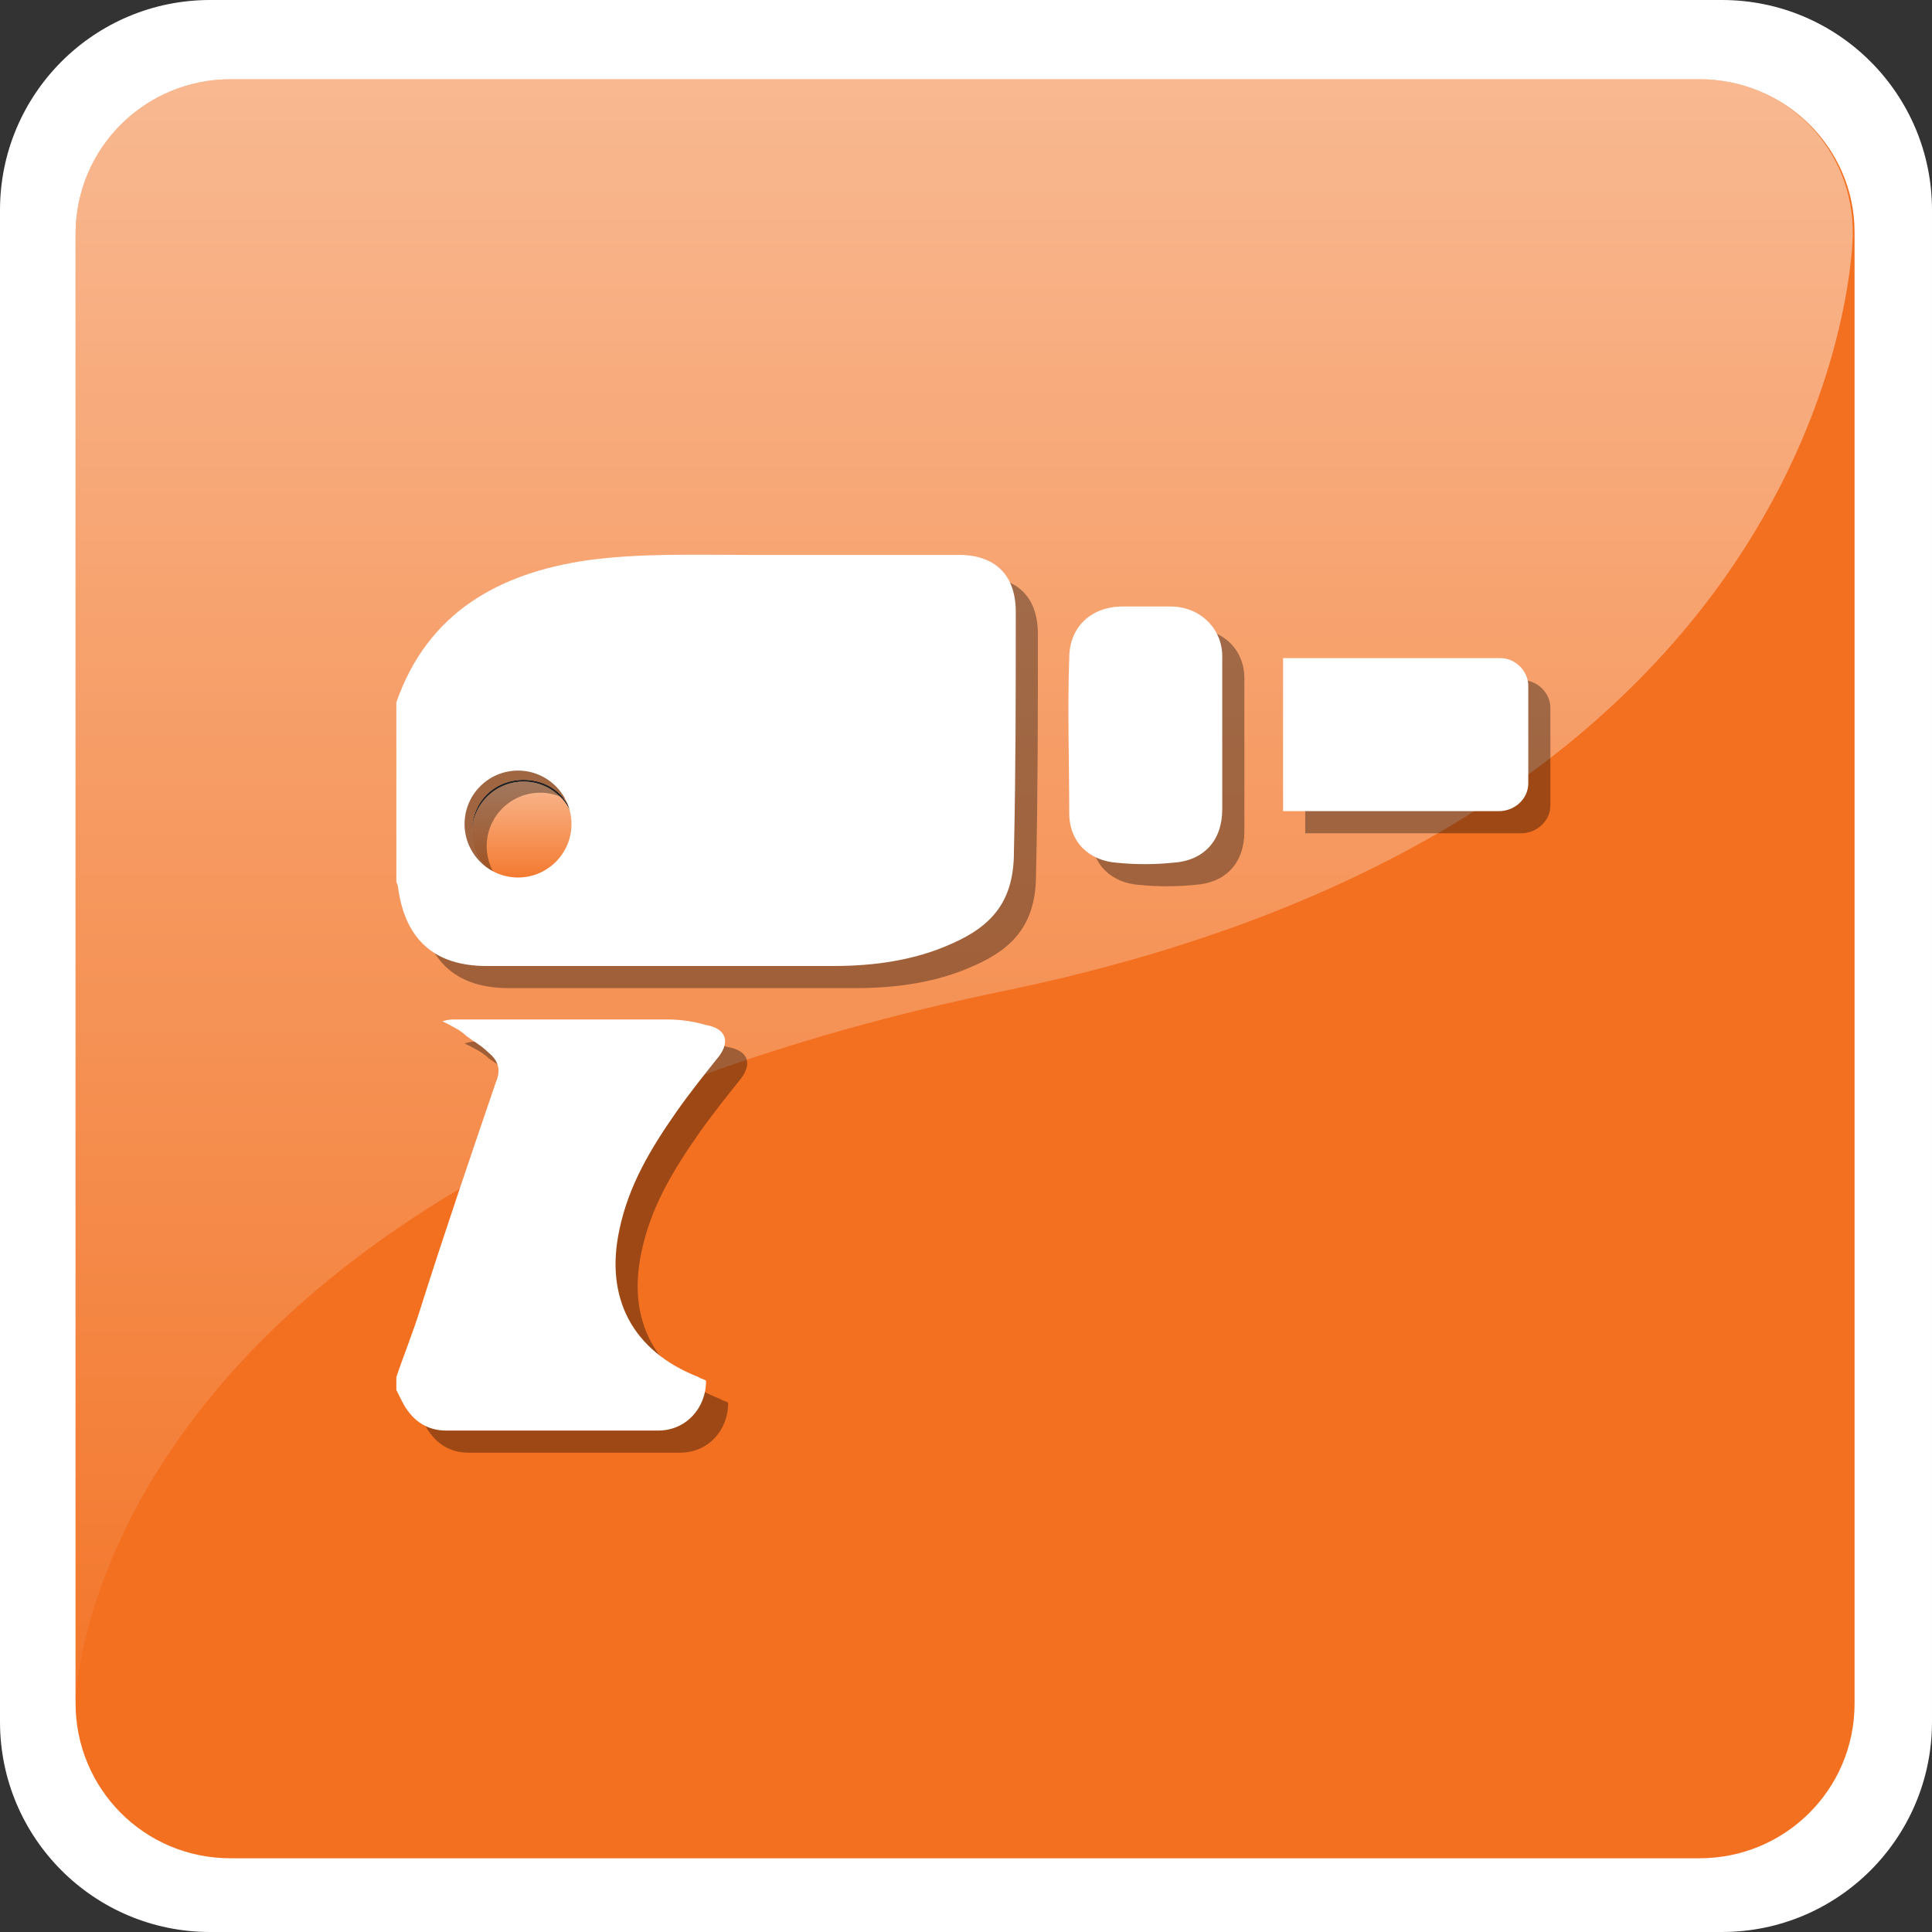
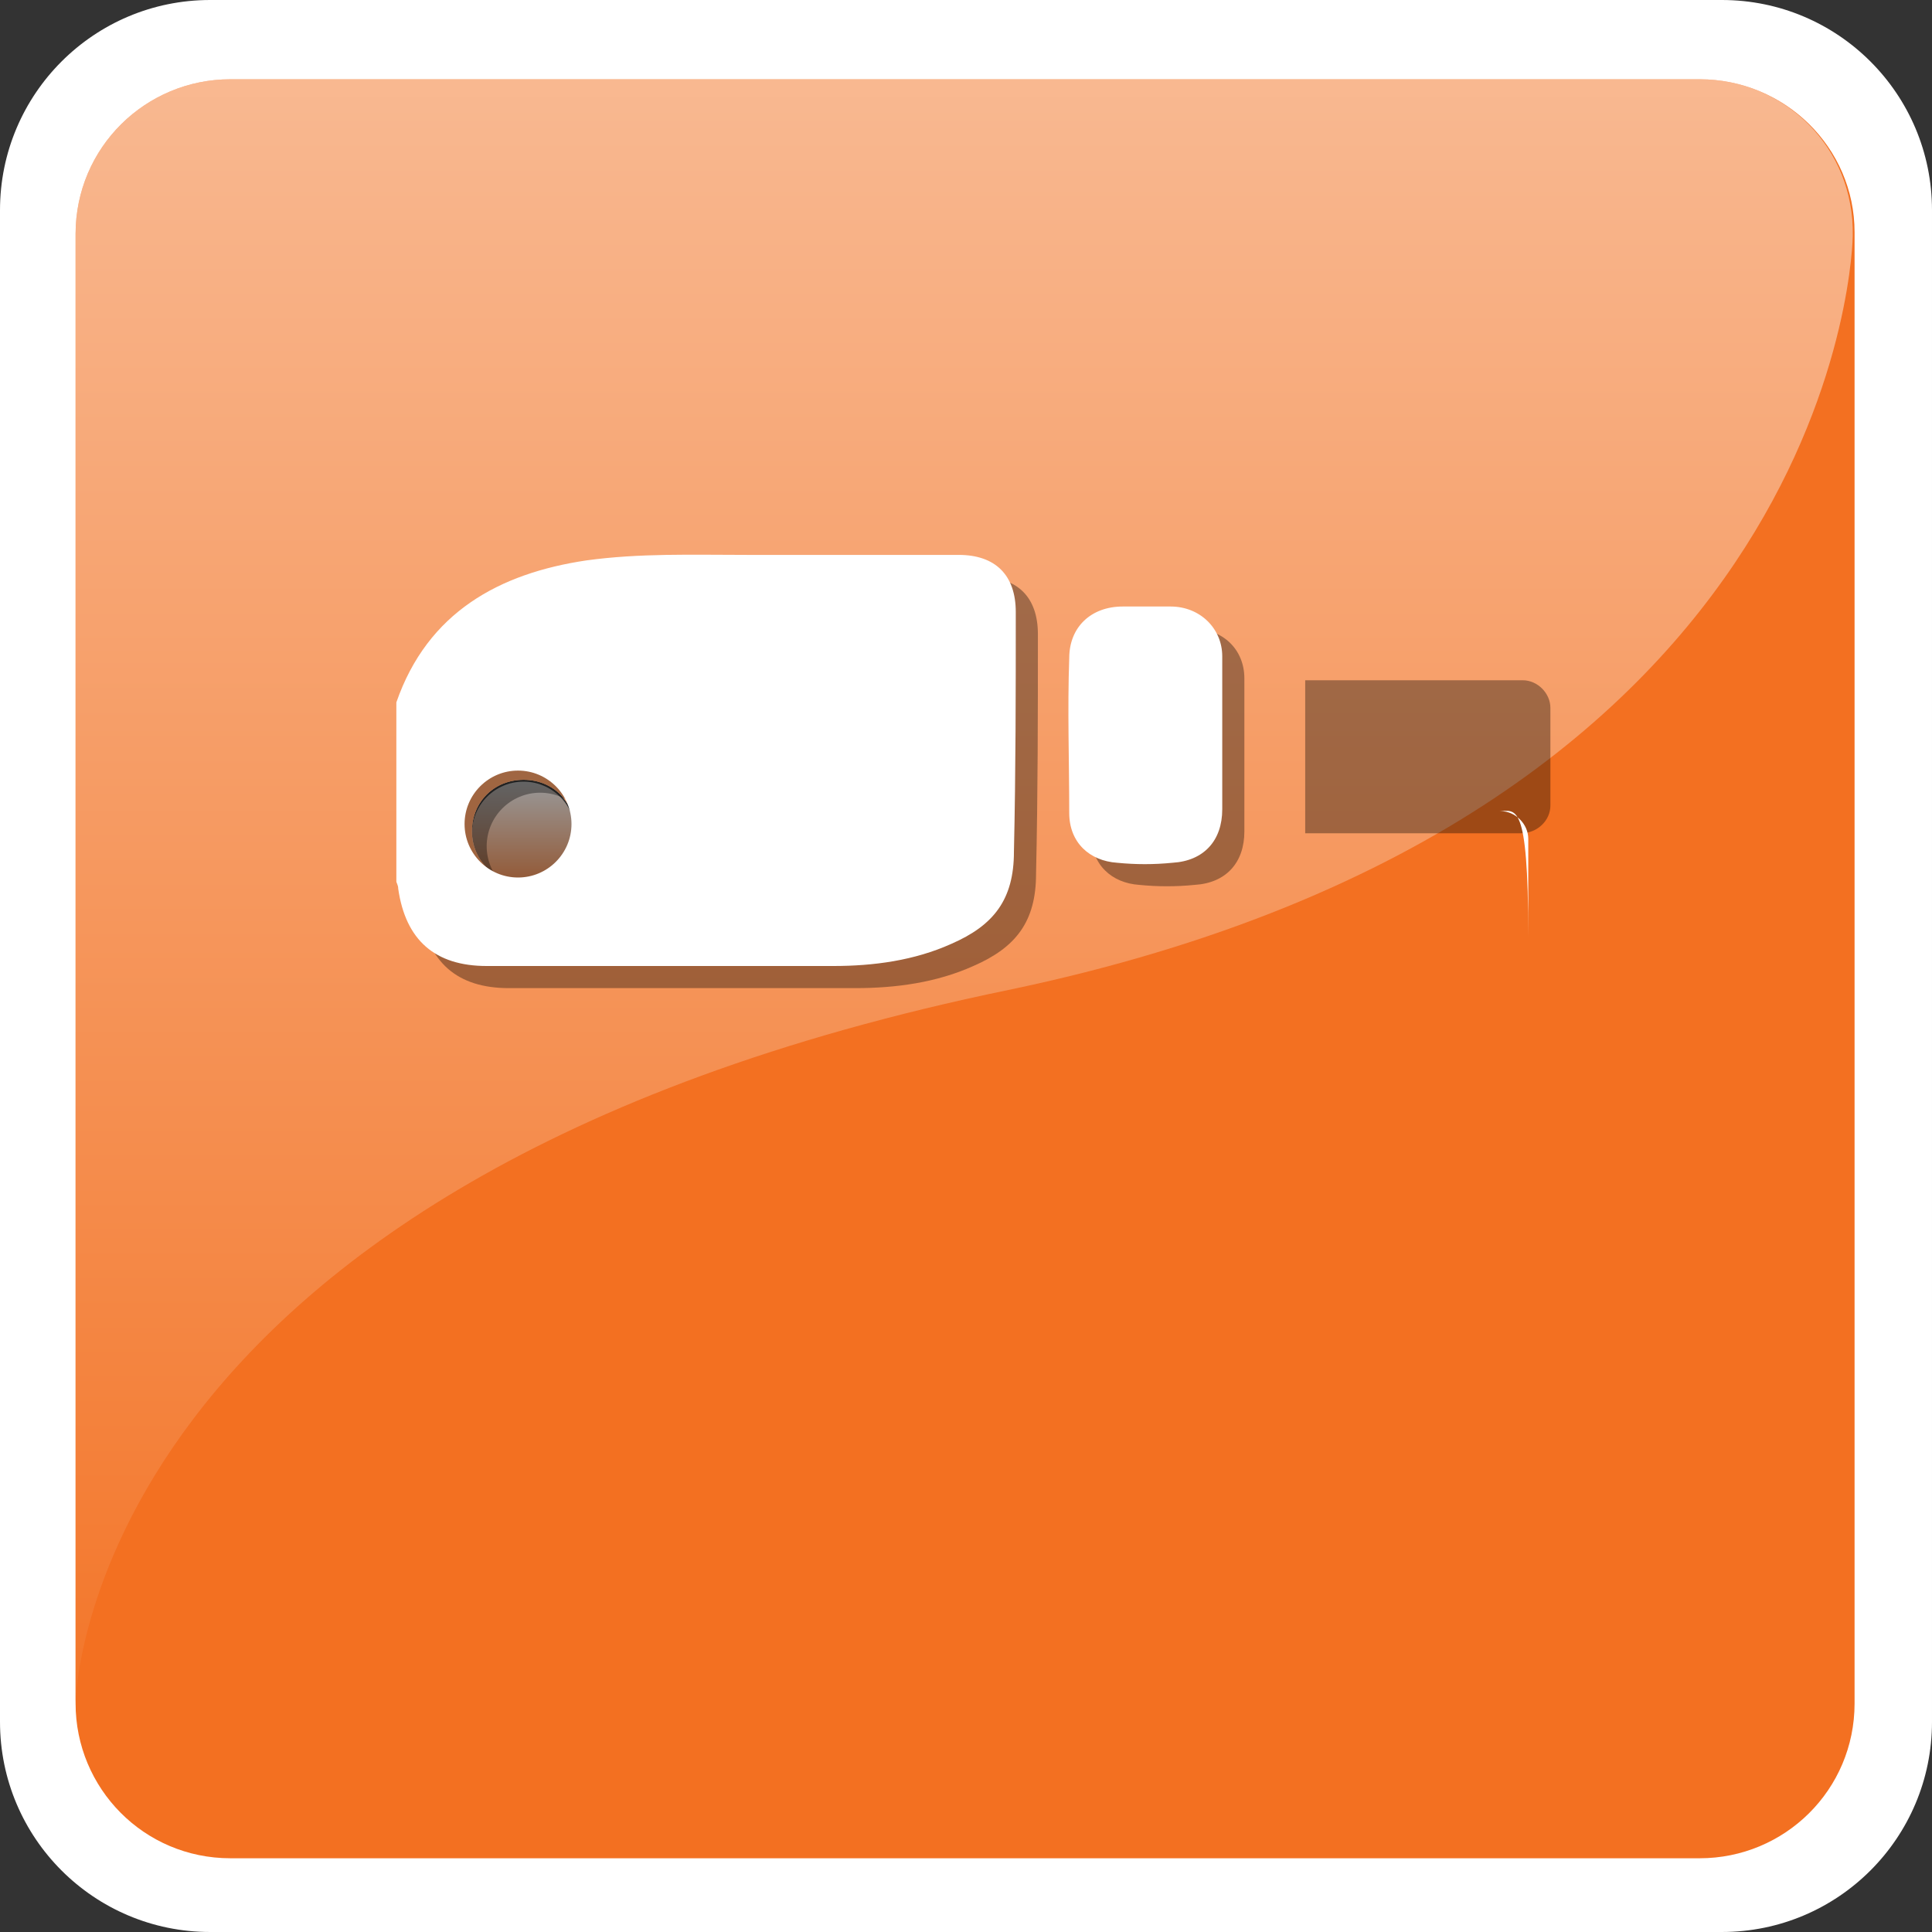
<svg xmlns="http://www.w3.org/2000/svg" version="1.1" id="Layer_1" x="0px" y="0px" viewBox="0 0 104.8 104.8" style="enable-background:new 0 0 104.8 104.8;" xml:space="preserve">
  <rect x="0" y="0" width="104.8" height="104.8" fill="#333333" stroke="none" />
  <style type="text/css">
	.st0{fill:#FFFFFF;}
	.st1{fill:#F37021;}
	.st2{opacity:0.5;fill:url(#SVGID_1_);}
	.st3{opacity:0.5;fill:url(#SVGID_2_);}
	.st4{opacity:0.35;}
</style>
  <g>
    <g>
      <g>
        <path class="st0" d="M93.4,0h-82C5.1,0,0,5.1,0,11.4v82c0,6.3,5.1,11.4,11.4,11.4h82c6.3,0,11.4-5.1,11.4-11.4v-82     C104.8,5.1,99.7,0,93.4,0z M28.4,47.9c-1.5,0-2.8-1.2-2.8-2.8s1.2-2.8,2.8-2.8s2.8,1.2,2.8,2.8S29.9,47.9,28.4,47.9z" />
      </g>
      <g>
-         <circle class="st0" cx="28.4" cy="45.2" r="2.8" />
-       </g>
+         </g>
    </g>
    <path class="st1" d="M92.2,4.3H12.5c-4.6,0-8.4,3.7-8.4,8.4v79.7c0,4.6,3.7,8.4,8.4,8.4h79.7c4.6,0,8.4-3.7,8.4-8.4V12.6   C100.6,8,96.8,4.3,92.2,4.3z M28.4,47.9c-1.5,0-2.8-1.2-2.8-2.8s1.2-2.8,2.8-2.8s2.8,1.2,2.8,2.8S29.9,47.9,28.4,47.9z" />
-     <circle class="st1" cx="28.4" cy="45.2" r="2.8" />
    <linearGradient id="SVGID_1_" gradientUnits="userSpaceOnUse" x1="52.379" y1="5.261" x2="52.379" y2="100.702">
      <stop offset="0" style="stop-color:#FFFFFF" />
      <stop offset="1" style="stop-color:#F37021" />
    </linearGradient>
    <path class="st2" d="M92.2,4.3H12.5c-4.6,0-8.4,3.7-8.4,8.4v79.7c0,0,0.2-28.3,50.6-38.7c45.5-9.5,45.8-40.9,45.8-40.9   C100.6,8,96.8,4.3,92.2,4.3z M28.4,47.9c-1.5,0-2.8-1.2-2.8-2.8s1.2-2.8,2.8-2.8s2.8,1.2,2.8,2.8S29.9,47.9,28.4,47.9z" />
    <linearGradient id="SVGID_2_" gradientUnits="userSpaceOnUse" x1="28.417" y1="42.481" x2="28.417" y2="48.444">
      <stop offset="0" style="stop-color:#FFFFFF" />
      <stop offset="1" style="stop-color:#F37021" />
    </linearGradient>
    <circle class="st3" cx="28.4" cy="45.2" r="2.8" />
  </g>
  <g>
    <g class="st4">
      <path d="M56.3,34.4c0-2-1.1-3.1-3.1-3.1c-3.8,0-7.7,0-11.5,0c-2.9,0-5.8-0.1-8.7,0.3c-4.7,0.7-8.6,2.8-10.3,7.7c0,3.2,0,6.5,0,9.7    c0,0.1,0.1,0.2,0.1,0.4c0.4,2.8,2,4.2,4.8,4.2c6.3,0,12.5,0,18.8,0c2.2,0,4.4-0.3,6.4-1.2c2.3-1,3.4-2.4,3.4-5    C56.3,43,56.3,38.7,56.3,34.4z M29.3,48.8c-1.6,0-2.9-1.3-2.9-2.9c0-1.6,1.3-2.9,2.9-2.9s2.9,1.3,2.9,2.9    C32.2,47.5,30.9,48.8,29.3,48.8z" />
-       <path d="M39.5,56.8c-0.7-0.2-1.4-0.3-2.1-0.3c-3.8,0-7.7,0-11.5,0c-0.2,0-0.4,0-0.7,0.1c0.6,0.3,1,0.5,1.3,0.8    c0.4,0.3,0.8,0.5,1.2,0.9c0.5,0.4,0.7,0.9,0.4,1.6c-1.4,4.1-2.8,8.2-4.1,12.3c-0.4,1.3-0.9,2.5-1.3,3.7c0,0.2,0,0.4,0,0.7    c0.1,0.2,0.2,0.4,0.3,0.6c0.5,1,1.3,1.6,2.4,1.6c3.8,0,7.6,0,11.5,0c1.5,0,2.6-1.2,2.6-2.7c-0.1-0.1-0.3-0.1-0.4-0.2    c-3.6-1.4-5.1-4.3-4.3-8c0.5-2.4,1.7-4.4,3.1-6.4c0.7-1,1.5-2,2.3-3C40.8,57.7,40.6,57,39.5,56.8z" />
      <path d="M64.7,34.1c-0.9,0-1.7,0-2.6,0c-1.7,0-2.9,1.1-2.9,2.8c-0.1,2.8,0,5.6,0,8.4c0,1.6,1.1,2.6,2.6,2.7c1,0.1,2,0.1,3,0    c1.7-0.1,2.7-1.2,2.7-2.9c0-1.4,0-2.7,0-4.1c0-1.4,0-2.8,0-4.2C67.5,35.2,66.3,34.1,64.7,34.1z" />
      <path d="M82.5,45.2H70.8v-8.3h11.8c0.8,0,1.5,0.7,1.5,1.5v5.3C84.1,44.5,83.4,45.2,82.5,45.2z" />
    </g>
    <g>
      <g>
        <path class="st0" d="M55.1,33.2c0-2-1.1-3.1-3.1-3.1c-3.8,0-7.7,0-11.5,0c-2.9,0-5.8-0.1-8.7,0.3c-4.7,0.7-8.6,2.8-10.3,7.7     c0,3.2,0,6.5,0,9.7c0,0.1,0.1,0.2,0.1,0.4c0.4,2.8,2,4.2,4.8,4.2c6.3,0,12.5,0,18.8,0c2.2,0,4.4-0.3,6.4-1.2c2.3-1,3.4-2.4,3.4-5     C55.1,41.8,55.1,37.5,55.1,33.2z M28.1,47.6c-1.6,0-2.9-1.3-2.9-2.9c0-1.6,1.3-2.9,2.9-2.9c1.6,0,2.9,1.3,2.9,2.9     C31,46.3,29.7,47.6,28.1,47.6z" />
-         <path class="st0" d="M38.3,55.6c-0.7-0.2-1.4-0.3-2.1-0.3c-3.8,0-7.7,0-11.5,0c-0.2,0-0.4,0-0.7,0.1c0.6,0.3,1,0.5,1.3,0.8     c0.4,0.3,0.8,0.5,1.2,0.9c0.5,0.4,0.7,0.9,0.4,1.6c-1.4,4.1-2.8,8.2-4.1,12.3c-0.4,1.3-0.9,2.5-1.3,3.7c0,0.2,0,0.4,0,0.7     c0.1,0.2,0.2,0.4,0.3,0.6c0.5,1,1.3,1.6,2.4,1.6c3.8,0,7.6,0,11.5,0c1.5,0,2.6-1.2,2.6-2.7c-0.1-0.1-0.3-0.1-0.4-0.2     c-3.6-1.4-5.1-4.3-4.3-8c0.5-2.4,1.7-4.4,3.1-6.4c0.7-1,1.5-2,2.3-3C39.6,56.5,39.4,55.8,38.3,55.6z" />
        <path class="st0" d="M63.5,32.9c-0.9,0-1.7,0-2.6,0c-1.7,0-2.9,1.1-2.9,2.8c-0.1,2.8,0,5.6,0,8.4c0,1.6,1.1,2.6,2.6,2.7     c1,0.1,2,0.1,3,0c1.7-0.1,2.7-1.2,2.7-2.9c0-1.4,0-2.7,0-4.1c0-1.4,0-2.8,0-4.2C66.3,34.1,65.1,32.9,63.5,32.9z" />
-         <path class="st0" d="M81.3,44H69.6v-8.3h11.8c0.8,0,1.5,0.7,1.5,1.5v5.3C82.9,43.3,82.2,44,81.3,44z" />
+         <path class="st0" d="M81.3,44H69.6h11.8c0.8,0,1.5,0.7,1.5,1.5v5.3C82.9,43.3,82.2,44,81.3,44z" />
      </g>
    </g>
  </g>
</svg>